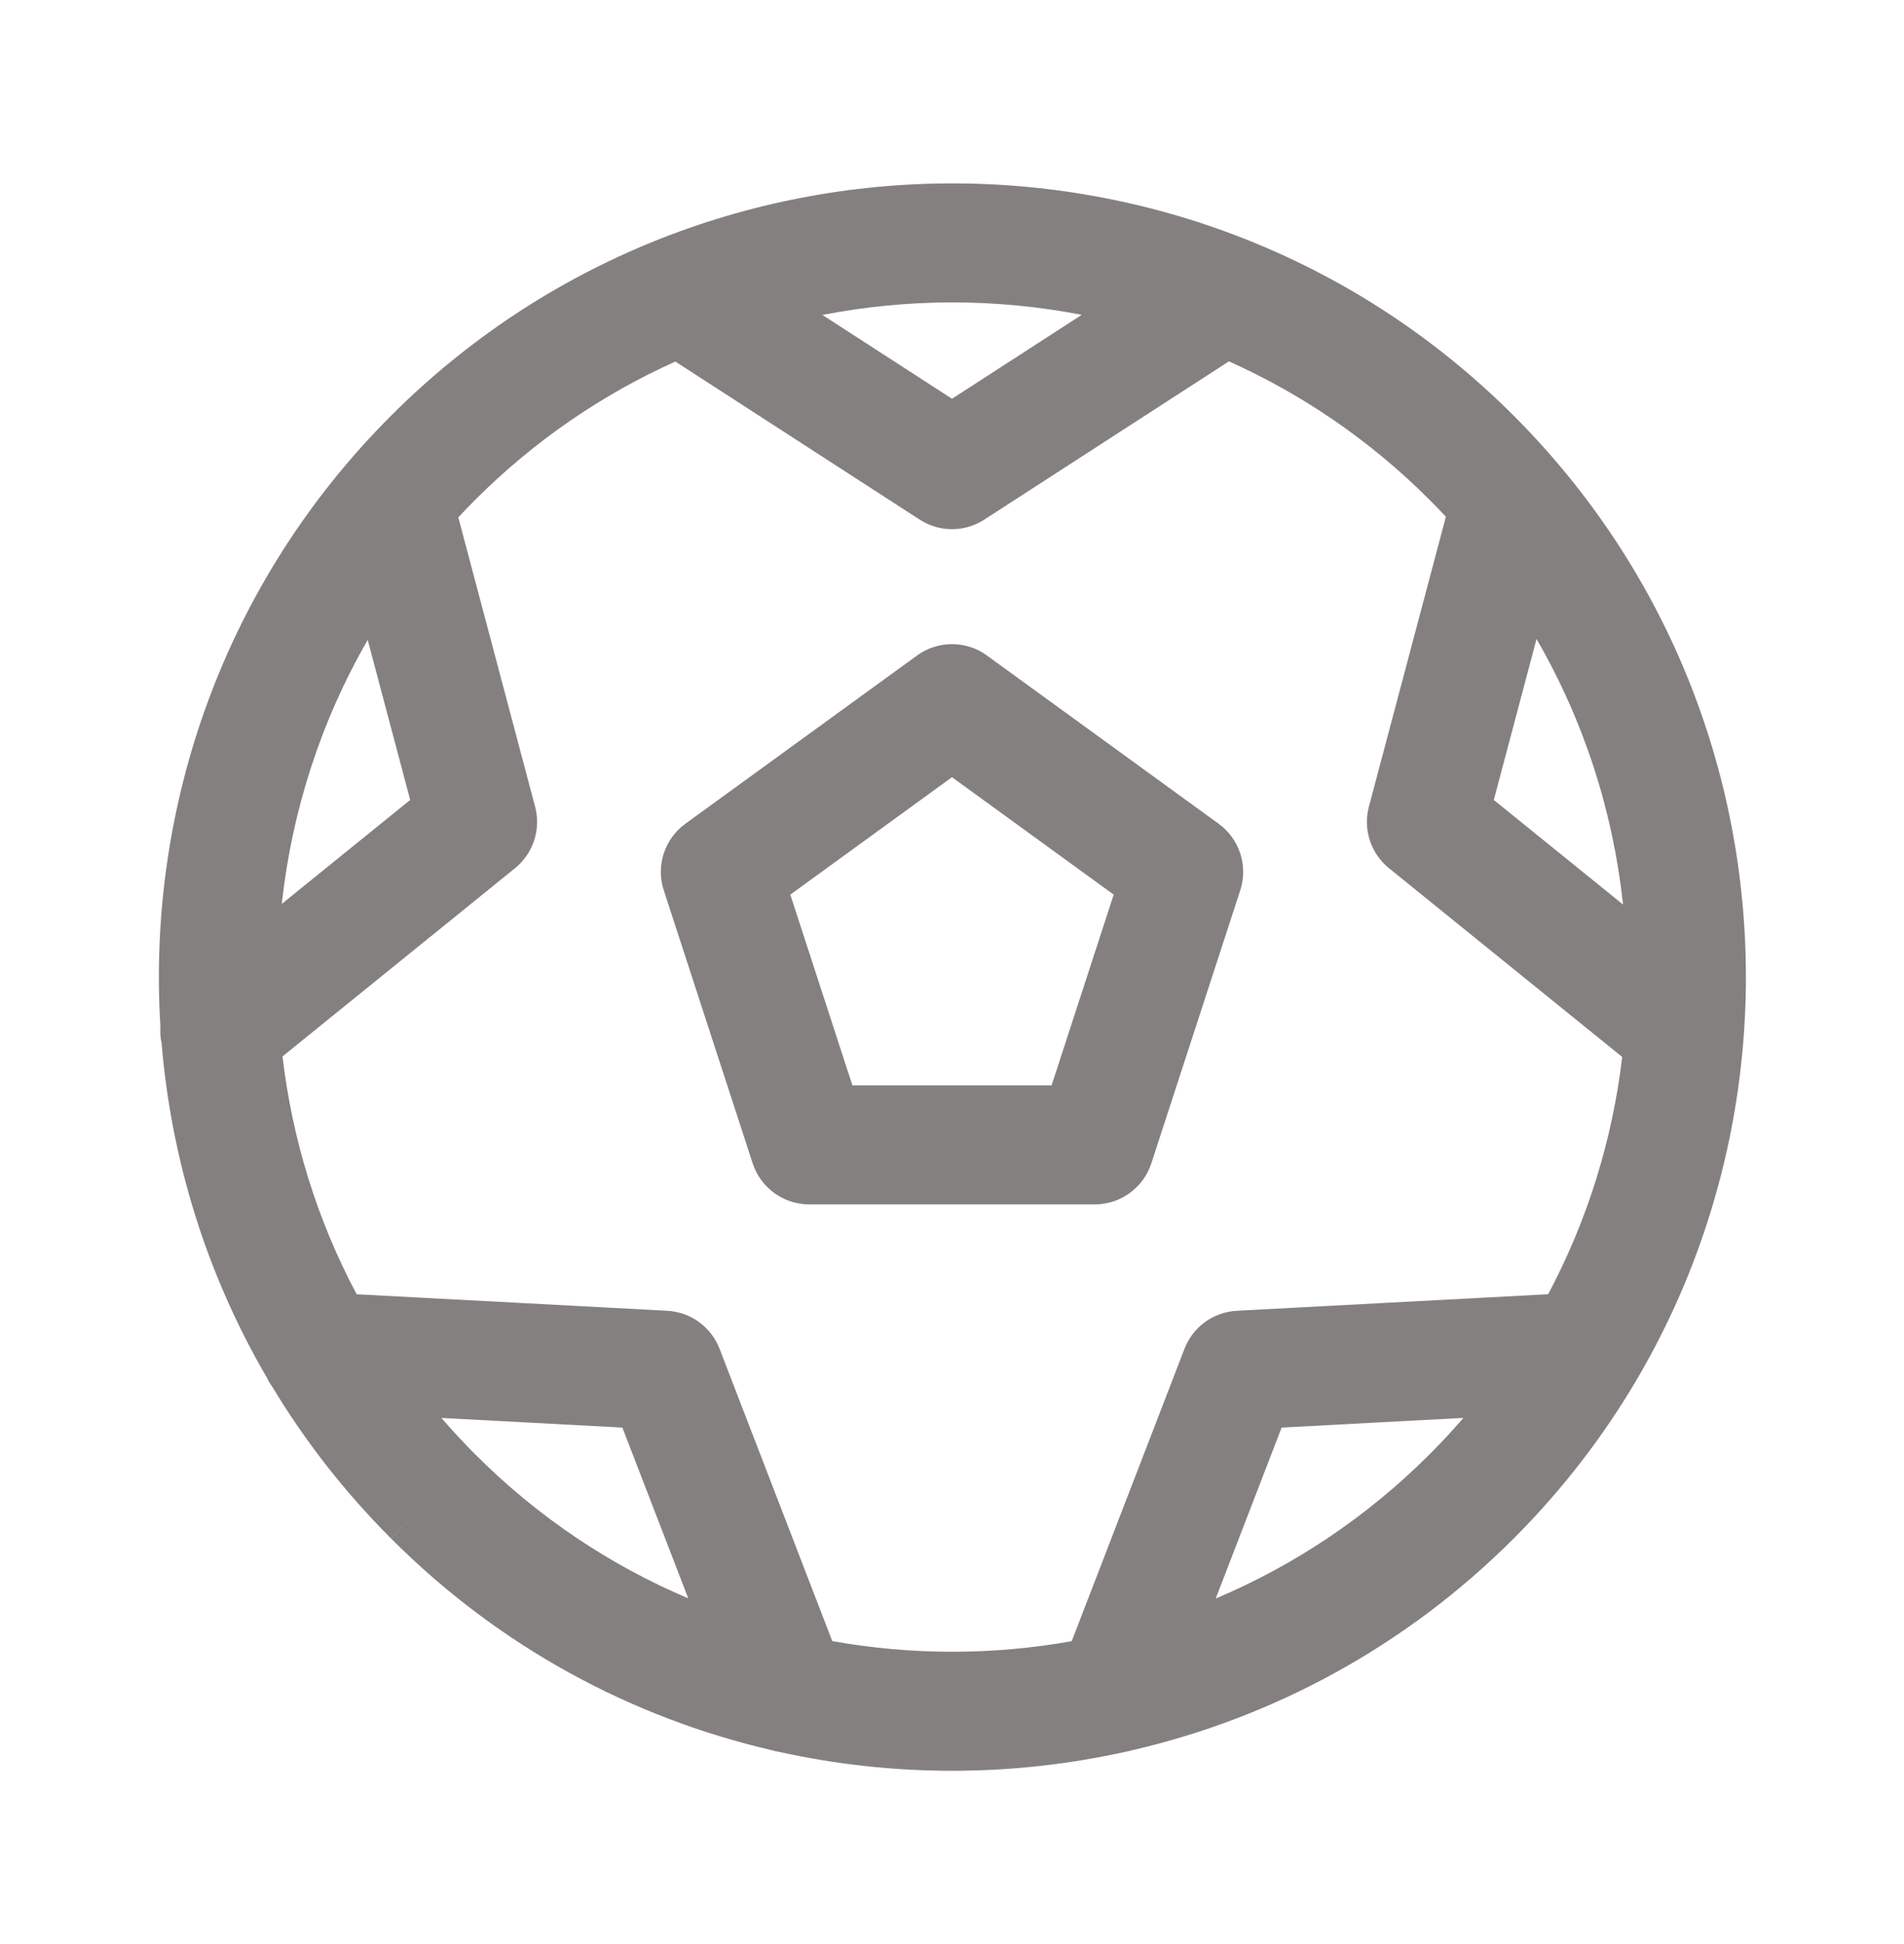
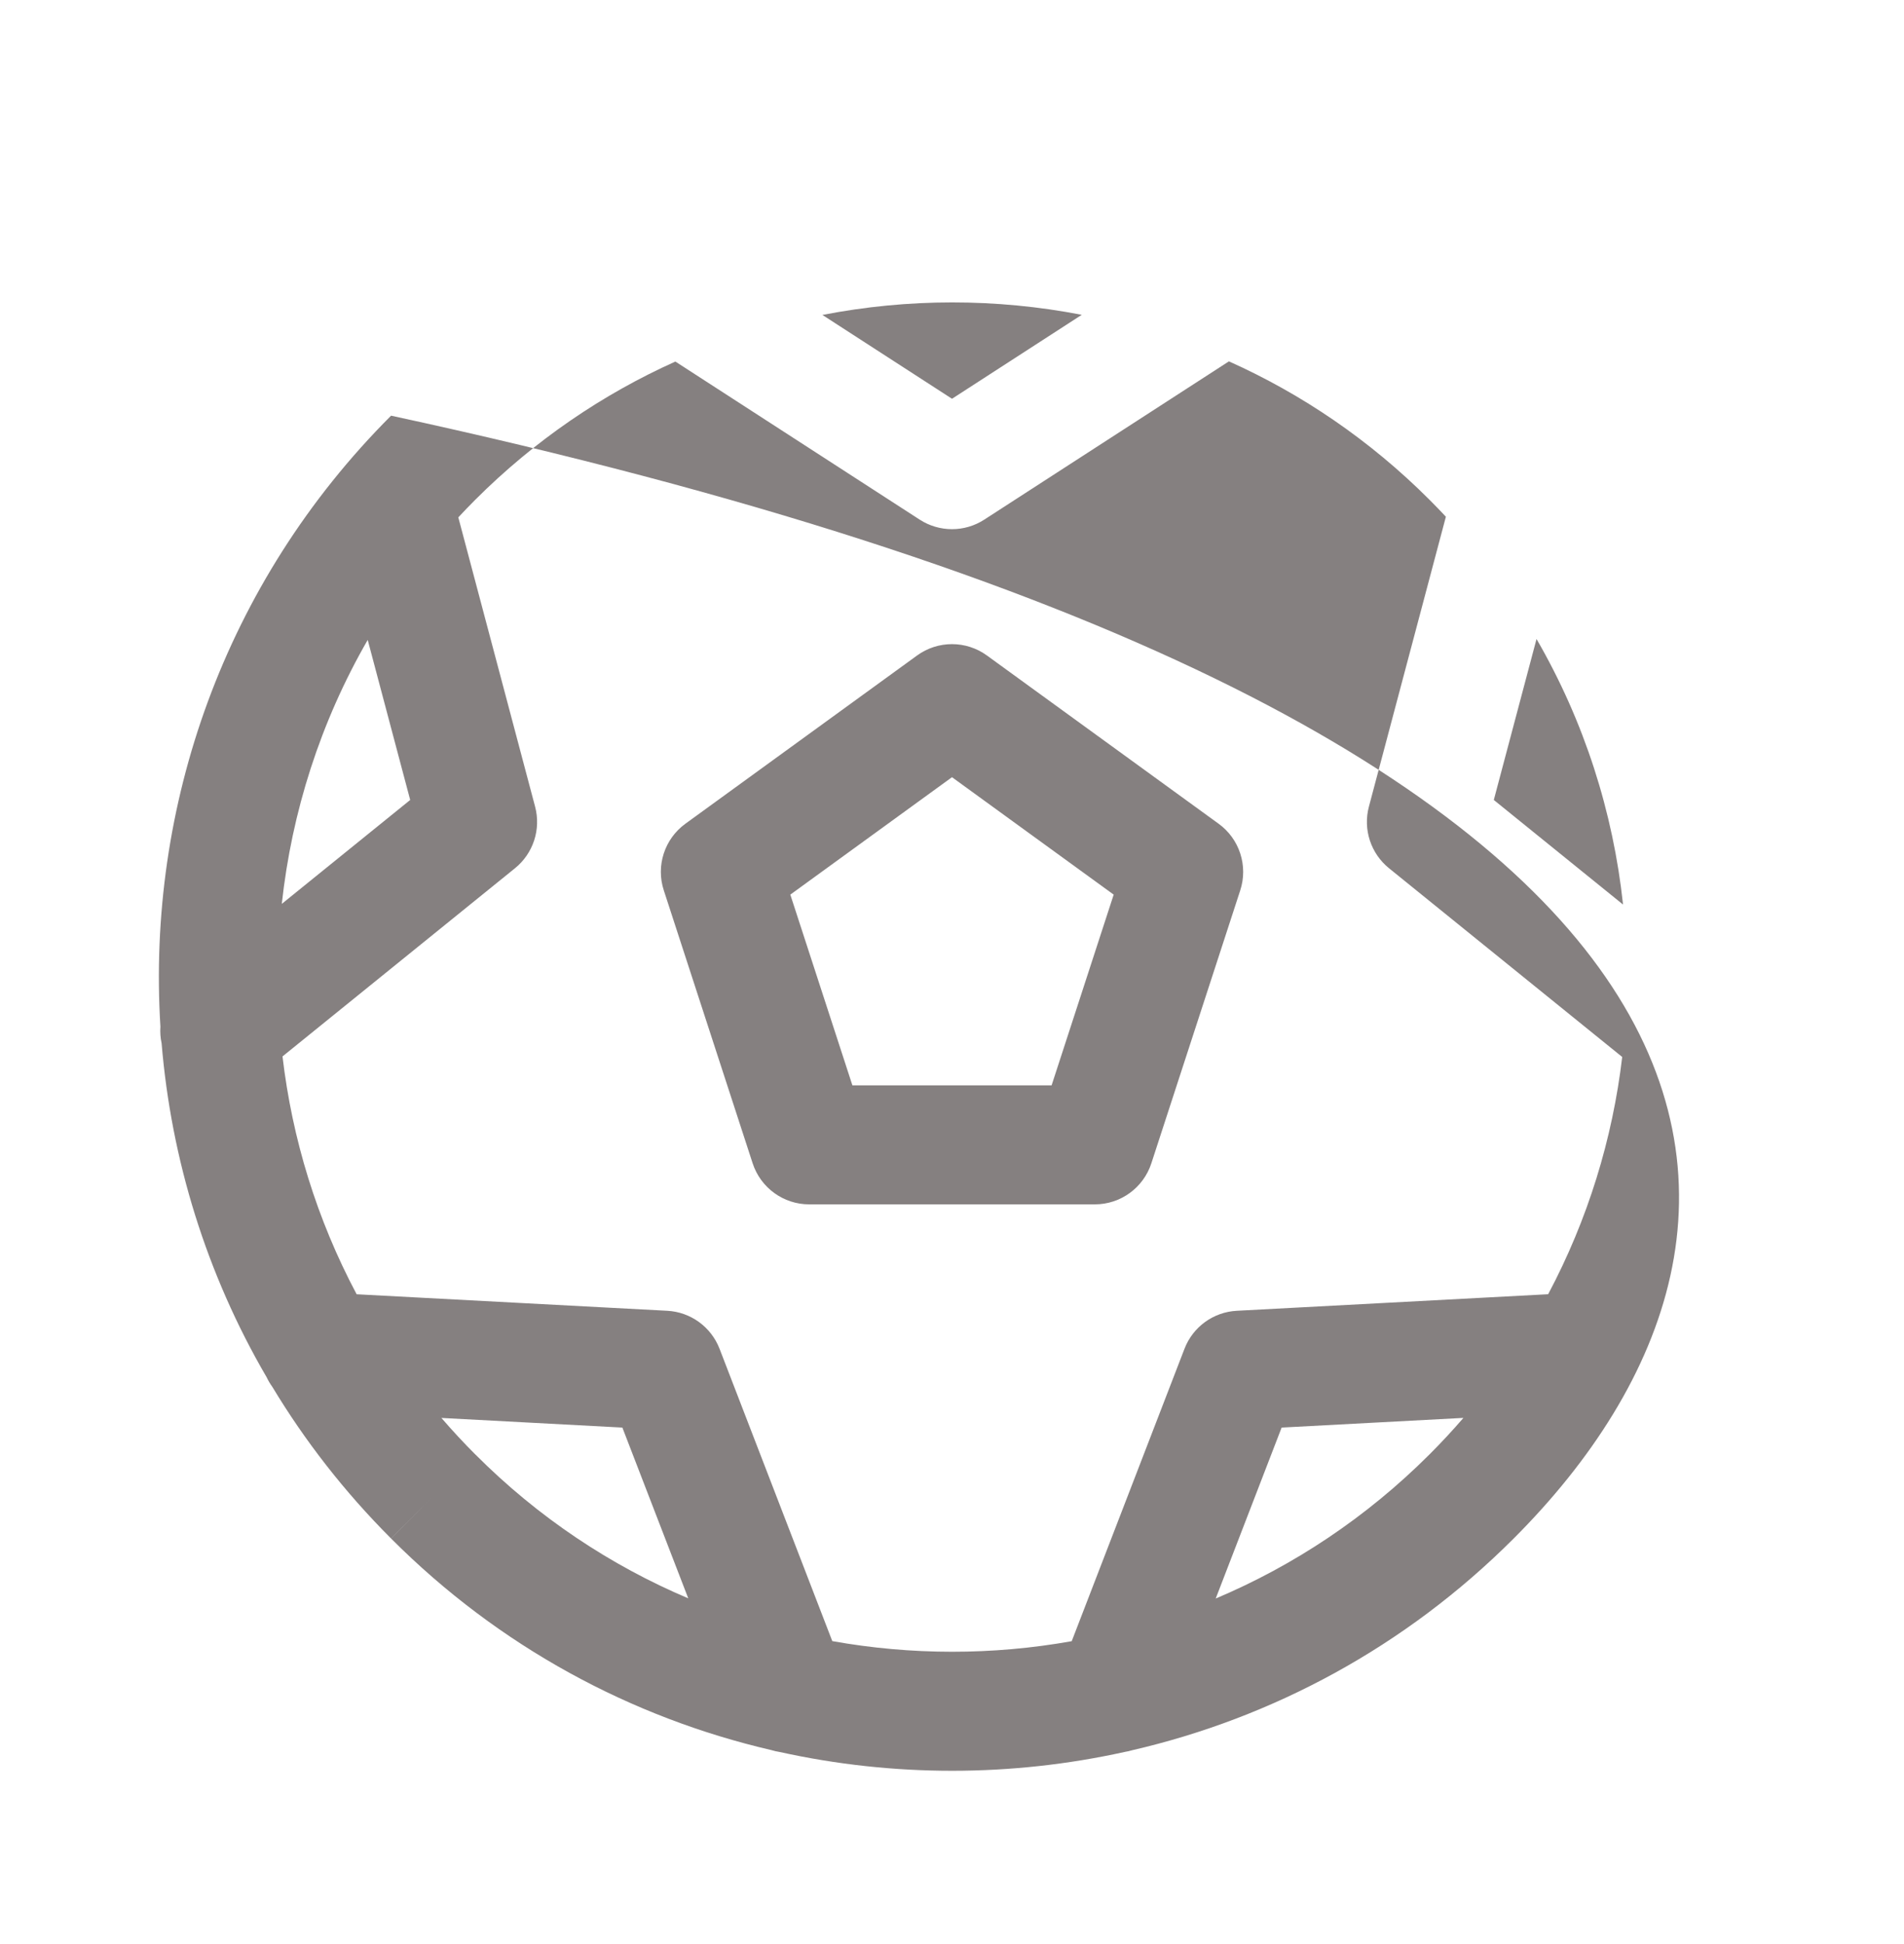
<svg xmlns="http://www.w3.org/2000/svg" width="48" height="49" viewBox="0 0 48 49" fill="#858080" data-library="gosweb_dou" data-icon="sport" data-color="#858080">
-   <path fill-rule="evenodd" clip-rule="evenodd" d="M36.039 12.598C34.535 11.093 32.816 9.93 30.981 9.108L24.814 13.097C24.319 13.418 23.681 13.418 23.185 13.097L17.026 9.113C15.196 9.935 13.482 11.097 11.98 12.598C11.835 12.743 11.693 12.891 11.554 13.04L13.49 20.332C13.642 20.904 13.443 21.511 12.984 21.883L7.122 26.627C7.365 28.7 7.988 30.736 8.991 32.622L16.82 33.038C17.41 33.069 17.927 33.444 18.14 33.996L20.982 41.364C22.976 41.721 25.023 41.722 27.018 41.366L29.861 33.996C30.073 33.444 30.59 33.069 31.181 33.038L39.029 32.621C40.029 30.739 40.652 28.709 40.896 26.641L35.016 21.883C34.557 21.511 34.358 20.904 34.51 20.332L36.451 13.024C36.316 12.88 36.179 12.738 36.039 12.598ZM38.16 38.778C35.418 41.521 32.069 43.3 28.541 44.115C28.481 44.133 28.419 44.147 28.357 44.157C25.495 44.79 22.521 44.791 19.661 44.16C19.586 44.148 19.513 44.132 19.441 44.11C15.924 43.292 12.589 41.515 9.858 38.777L9.859 38.778L10.92 37.717L9.858 38.776L9.858 38.777C8.685 37.603 7.687 36.319 6.867 34.958C6.812 34.882 6.763 34.8 6.723 34.715C5.2 32.105 4.317 29.223 4.074 26.296C4.044 26.157 4.034 26.016 4.044 25.875C3.701 20.344 5.639 14.697 9.859 10.477C17.665 2.671 30.355 2.671 38.16 10.477C45.966 18.282 45.966 30.972 38.16 38.778ZM32.31 35.982L30.648 40.291C32.609 39.463 34.444 38.251 36.039 36.657C36.337 36.359 36.622 36.052 36.893 35.738L32.31 35.982ZM38.736 16.106L37.659 20.163L40.917 22.799C40.668 20.473 39.941 18.188 38.736 16.106ZM11.982 36.658C13.569 38.249 15.397 39.459 17.351 40.286L15.69 35.982L11.128 35.739C11.399 36.053 11.683 36.359 11.98 36.657L11.982 36.658ZM7.104 22.782L10.341 20.163L9.27 16.129C8.076 18.2 7.355 20.47 7.104 22.782ZM20.733 7.938C22.89 7.518 25.114 7.517 27.271 7.935L24 10.051L20.733 7.938ZM24.881 16.522C24.356 16.14 23.644 16.14 23.119 16.522L17.279 20.762C16.753 21.144 16.532 21.822 16.734 22.44L18.974 29.32C19.175 29.938 19.751 30.356 20.4 30.356H27.6C28.25 30.356 28.825 29.938 29.026 29.32L31.267 22.44C31.468 21.822 31.248 21.144 30.721 20.762L24.881 16.522ZM21.489 27.356L19.924 22.549L24 19.589L28.076 22.549L26.511 27.356H21.489Z" />
+   <path fill-rule="evenodd" clip-rule="evenodd" d="M36.039 12.598C34.535 11.093 32.816 9.93 30.981 9.108L24.814 13.097C24.319 13.418 23.681 13.418 23.185 13.097L17.026 9.113C15.196 9.935 13.482 11.097 11.98 12.598C11.835 12.743 11.693 12.891 11.554 13.04L13.49 20.332C13.642 20.904 13.443 21.511 12.984 21.883L7.122 26.627C7.365 28.7 7.988 30.736 8.991 32.622L16.82 33.038C17.41 33.069 17.927 33.444 18.14 33.996L20.982 41.364C22.976 41.721 25.023 41.722 27.018 41.366L29.861 33.996C30.073 33.444 30.59 33.069 31.181 33.038L39.029 32.621C40.029 30.739 40.652 28.709 40.896 26.641L35.016 21.883C34.557 21.511 34.358 20.904 34.51 20.332L36.451 13.024C36.316 12.88 36.179 12.738 36.039 12.598ZM38.16 38.778C35.418 41.521 32.069 43.3 28.541 44.115C28.481 44.133 28.419 44.147 28.357 44.157C25.495 44.79 22.521 44.791 19.661 44.16C19.586 44.148 19.513 44.132 19.441 44.11C15.924 43.292 12.589 41.515 9.858 38.777L9.859 38.778L10.92 37.717L9.858 38.776L9.858 38.777C8.685 37.603 7.687 36.319 6.867 34.958C6.812 34.882 6.763 34.8 6.723 34.715C5.2 32.105 4.317 29.223 4.074 26.296C4.044 26.157 4.034 26.016 4.044 25.875C3.701 20.344 5.639 14.697 9.859 10.477C45.966 18.282 45.966 30.972 38.16 38.778ZM32.31 35.982L30.648 40.291C32.609 39.463 34.444 38.251 36.039 36.657C36.337 36.359 36.622 36.052 36.893 35.738L32.31 35.982ZM38.736 16.106L37.659 20.163L40.917 22.799C40.668 20.473 39.941 18.188 38.736 16.106ZM11.982 36.658C13.569 38.249 15.397 39.459 17.351 40.286L15.69 35.982L11.128 35.739C11.399 36.053 11.683 36.359 11.98 36.657L11.982 36.658ZM7.104 22.782L10.341 20.163L9.27 16.129C8.076 18.2 7.355 20.47 7.104 22.782ZM20.733 7.938C22.89 7.518 25.114 7.517 27.271 7.935L24 10.051L20.733 7.938ZM24.881 16.522C24.356 16.14 23.644 16.14 23.119 16.522L17.279 20.762C16.753 21.144 16.532 21.822 16.734 22.44L18.974 29.32C19.175 29.938 19.751 30.356 20.4 30.356H27.6C28.25 30.356 28.825 29.938 29.026 29.32L31.267 22.44C31.468 21.822 31.248 21.144 30.721 20.762L24.881 16.522ZM21.489 27.356L19.924 22.549L24 19.589L28.076 22.549L26.511 27.356H21.489Z" />
</svg>